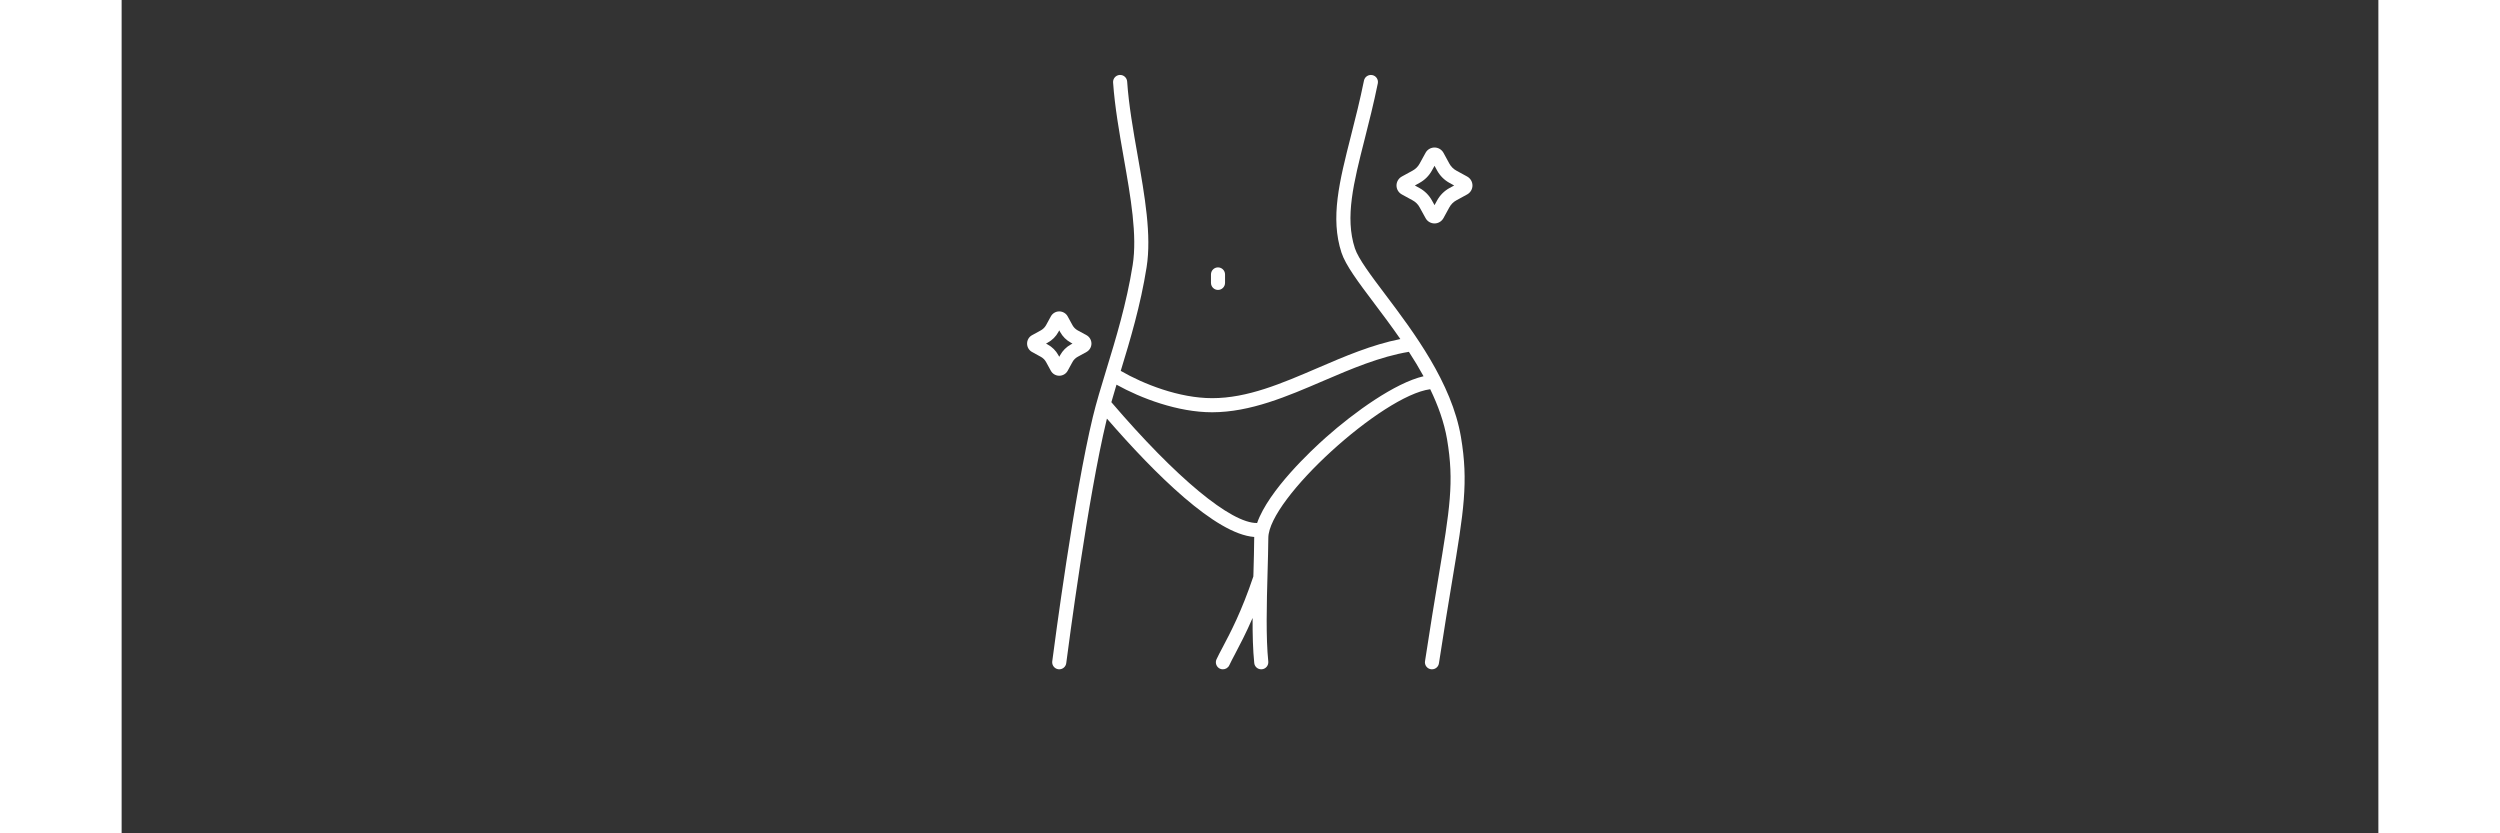
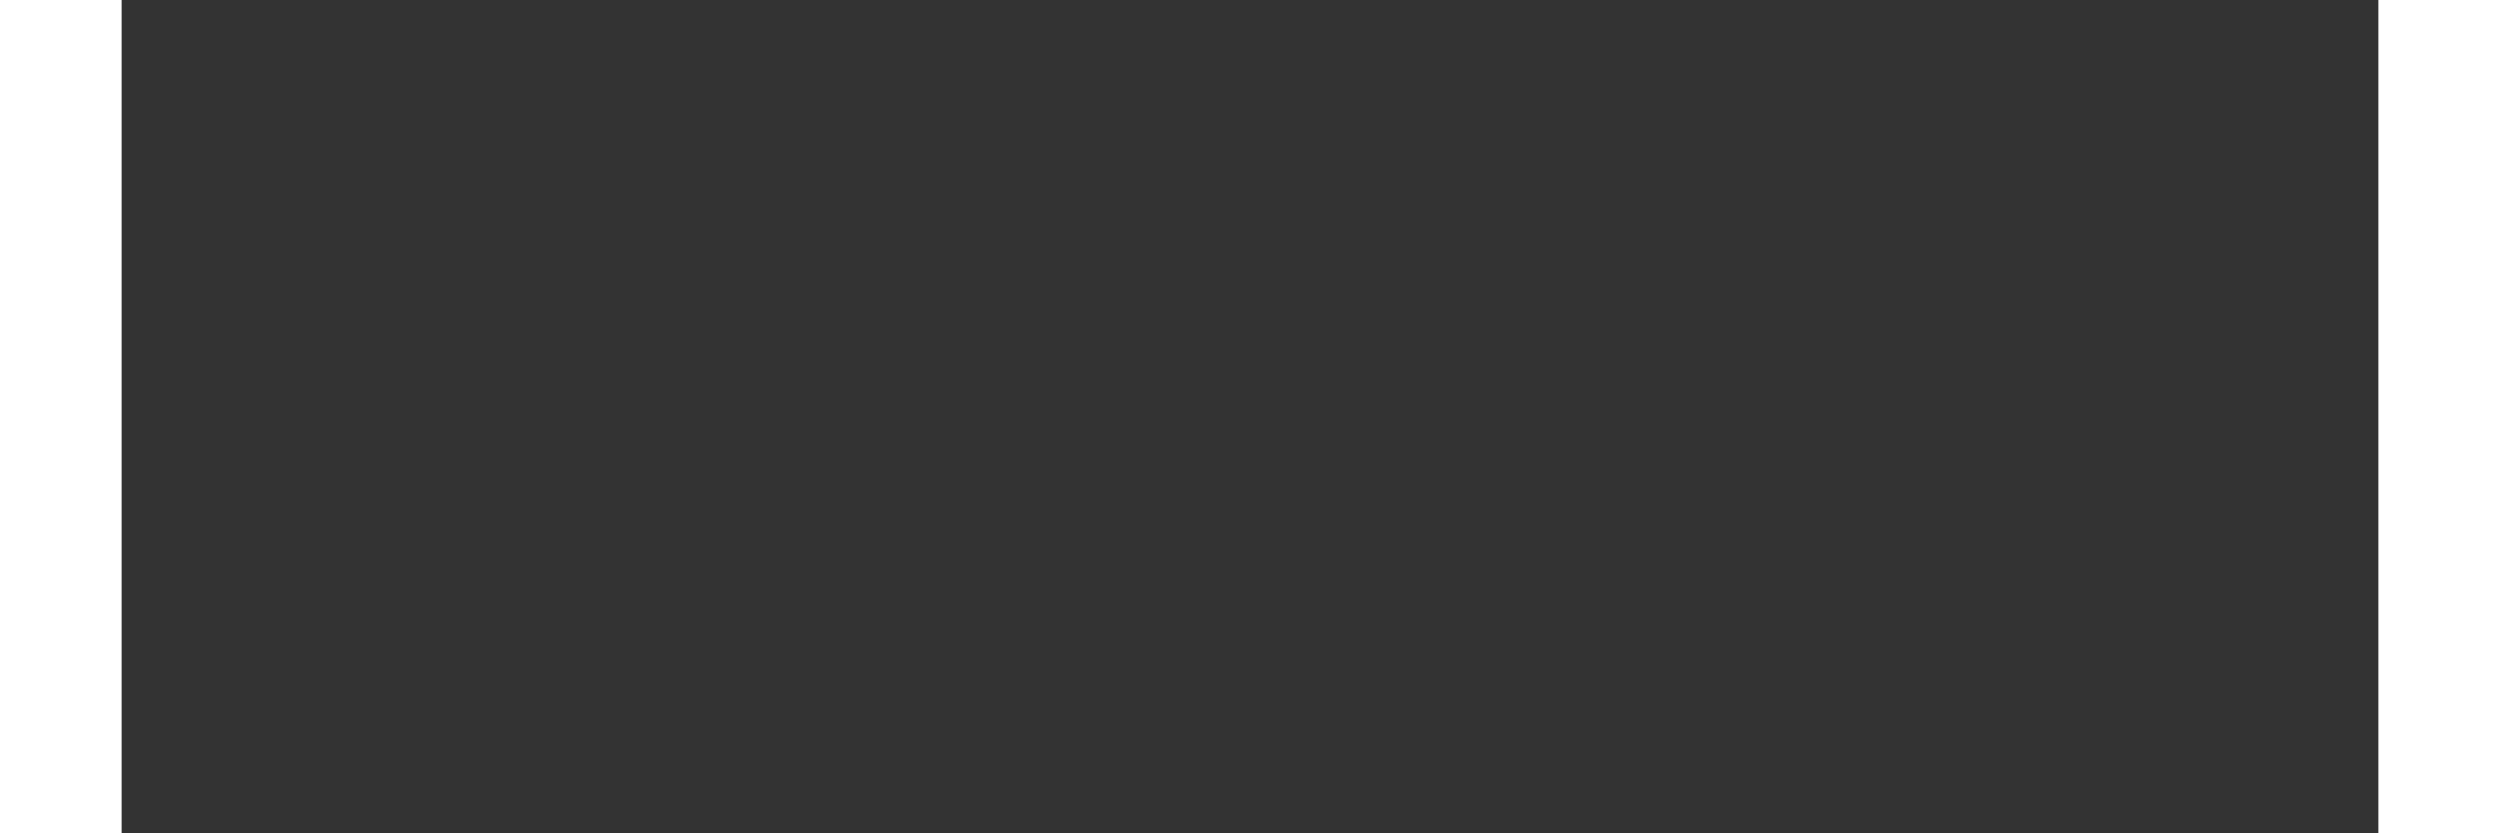
<svg xmlns="http://www.w3.org/2000/svg" width="300" zoomAndPan="magnify" viewBox="0 0 224.88 83.04" height="100" preserveAspectRatio="xMidYMid meet" version="1.0">
  <rect x="0" y="0" width="224.88" height="83.04" fill="#333333" stroke="none" />
  <defs>
    <clipPath id="cbc7b2d868">
-       <path d="M 92 7.414 L 134 7.414 L 134 66.73 L 92 66.73 Z M 92 7.414 " clip-rule="nonzero" />
-     </clipPath>
+       </clipPath>
    <clipPath id="c4a53bcf96">
      <path d="M 127 14 L 134.719 14 L 134.719 23 L 127 23 Z M 127 14 " clip-rule="nonzero" />
    </clipPath>
    <clipPath id="73f3e1c78a">
      <path d="M 90.234 31 L 97 31 L 97 38 L 90.234 38 Z M 90.234 31 " clip-rule="nonzero" />
    </clipPath>
  </defs>
-   <path fill="#ffffff" d="M 109.25 28.891 C 108.863 28.891 108.551 28.574 108.551 28.188 L 108.551 27.348 C 108.551 26.961 108.863 26.645 109.25 26.645 C 109.641 26.645 109.953 26.961 109.953 27.348 L 109.953 28.188 C 109.953 28.574 109.641 28.891 109.25 28.891 " fill-opacity="1" fill-rule="nonzero" />
  <g clip-path="url(#cbc7b2d868)">
-     <path fill="#ffffff" d="M 120.004 43.586 C 118.562 44.867 114.293 48.852 113.148 52.117 C 110.559 52.16 105.082 47.629 98.625 40.078 C 98.789 39.512 98.957 38.93 99.137 38.332 C 101.574 39.688 105.242 41.082 108.664 41.082 C 108.668 41.082 108.668 41.082 108.672 41.082 C 112.484 41.078 116.18 39.488 119.746 37.953 C 122.52 36.762 125.379 35.539 128.273 35.059 C 128.785 35.844 129.277 36.66 129.734 37.492 C 126.895 38.156 122.855 41.055 120.004 43.586 Z M 133.461 43.551 C 132.551 38.148 128.73 33.074 125.941 29.371 C 124.488 27.445 123.234 25.781 122.891 24.738 C 121.887 21.66 122.762 18.211 123.871 13.848 C 124.289 12.195 124.766 10.324 125.176 8.309 C 125.254 7.93 125.008 7.559 124.629 7.484 C 124.25 7.406 123.875 7.648 123.797 8.031 C 123.395 10.008 122.945 11.785 122.508 13.504 C 121.344 18.09 120.426 21.707 121.555 25.172 C 121.973 26.441 123.227 28.109 124.816 30.219 C 125.633 31.297 126.531 32.5 127.422 33.785 C 124.586 34.348 121.848 35.52 119.195 36.664 C 115.594 38.211 112.199 39.676 108.672 39.676 C 108.668 39.676 108.668 39.676 108.664 39.676 C 105.383 39.676 101.82 38.27 99.559 36.957 C 100.496 33.891 101.535 30.434 102.137 26.625 C 102.641 23.434 101.957 19.559 101.238 15.461 C 100.805 13.008 100.359 10.469 100.199 8.125 C 100.172 7.734 99.832 7.441 99.449 7.469 C 99.062 7.496 98.77 7.832 98.797 8.219 C 98.965 10.641 99.418 13.215 99.855 15.703 C 100.555 19.684 101.219 23.445 100.75 26.406 C 100.141 30.246 99.066 33.762 98.117 36.863 C 97.605 38.539 97.121 40.125 96.777 41.555 C 94.918 49.254 92.953 64.223 92.734 65.906 C 92.688 66.289 92.957 66.641 93.344 66.691 C 93.371 66.695 93.402 66.695 93.434 66.695 C 93.781 66.695 94.082 66.438 94.129 66.086 C 94.344 64.41 96.301 49.512 98.141 41.887 C 98.156 41.828 98.172 41.773 98.184 41.715 C 102.977 47.238 109.008 53.223 112.863 53.508 C 112.863 53.535 112.859 53.562 112.859 53.59 C 112.852 54.633 112.82 55.828 112.785 57.094 C 112.781 57.211 112.777 57.328 112.773 57.445 C 111.609 60.918 110.473 63.07 109.719 64.492 C 109.473 64.953 109.266 65.352 109.102 65.699 C 108.941 66.051 109.094 66.469 109.441 66.633 C 109.539 66.676 109.641 66.695 109.738 66.695 C 110.004 66.695 110.258 66.547 110.379 66.289 C 110.523 65.973 110.727 65.594 110.961 65.148 C 111.422 64.273 112.027 63.125 112.699 61.578 C 112.691 63.215 112.73 64.777 112.863 66.066 C 112.898 66.43 113.203 66.695 113.559 66.695 C 113.582 66.695 113.605 66.695 113.633 66.691 C 114.02 66.652 114.297 66.309 114.262 65.922 C 114.016 63.547 114.105 60.141 114.188 57.129 C 114.223 55.859 114.258 54.652 114.266 53.598 C 114.285 49.699 125.633 39.41 130.398 38.785 C 131.18 40.402 131.789 42.086 132.078 43.781 C 132.797 48.047 132.359 50.66 131.199 57.648 C 130.836 59.84 130.383 62.57 129.879 65.891 C 129.82 66.273 130.082 66.633 130.469 66.688 C 130.504 66.695 130.539 66.695 130.574 66.695 C 130.914 66.695 131.215 66.449 131.266 66.102 C 131.77 62.793 132.223 60.066 132.586 57.875 C 133.742 50.926 134.219 48.047 133.461 43.551 " fill-opacity="1" fill-rule="nonzero" />
-   </g>
+     </g>
  <g clip-path="url(#c4a53bcf96)">
-     <path fill="#ffffff" d="M 132.324 18.734 C 131.797 19.023 131.367 19.453 131.078 19.984 L 130.828 20.441 L 130.574 19.984 C 130.285 19.453 129.852 19.023 129.324 18.734 L 128.867 18.484 L 129.324 18.23 C 129.852 17.941 130.285 17.512 130.574 16.98 L 130.828 16.523 L 131.078 16.98 C 131.367 17.512 131.797 17.941 132.324 18.23 L 132.785 18.484 Z M 134.078 17.59 L 133 17 C 132.707 16.84 132.469 16.598 132.309 16.309 L 131.719 15.227 C 131.539 14.902 131.199 14.699 130.828 14.699 C 130.453 14.699 130.109 14.902 129.934 15.227 L 129.34 16.309 C 129.184 16.598 128.941 16.84 128.648 17 L 127.57 17.59 C 127.242 17.77 127.039 18.113 127.039 18.484 C 127.039 18.855 127.242 19.195 127.57 19.375 L 128.648 19.965 C 128.941 20.125 129.184 20.363 129.34 20.656 L 129.934 21.734 C 130.109 22.062 130.453 22.266 130.828 22.266 C 131.199 22.266 131.539 22.062 131.719 21.734 L 132.309 20.656 C 132.469 20.363 132.707 20.125 133 19.965 L 134.078 19.375 C 134.406 19.195 134.609 18.855 134.609 18.484 C 134.609 18.113 134.406 17.77 134.078 17.59 " fill-opacity="1" fill-rule="nonzero" />
-   </g>
+     </g>
  <g clip-path="url(#73f3e1c78a)">
-     <path fill="#ffffff" d="M 94.59 34.324 C 94.137 34.574 93.77 34.941 93.52 35.395 L 93.434 35.555 L 93.344 35.395 C 93.098 34.941 92.73 34.574 92.277 34.328 L 92.113 34.238 L 92.277 34.148 C 92.73 33.902 93.098 33.535 93.344 33.082 L 93.434 32.918 L 93.52 33.082 C 93.77 33.535 94.137 33.902 94.59 34.148 L 94.75 34.238 Z M 96.141 33.395 L 95.262 32.918 C 95.047 32.797 94.871 32.621 94.754 32.41 L 94.273 31.531 C 94.273 31.527 94.273 31.527 94.273 31.527 C 94.105 31.223 93.781 31.031 93.434 31.031 C 93.434 31.031 93.434 31.031 93.43 31.031 C 93.082 31.031 92.762 31.223 92.594 31.531 L 92.113 32.41 C 91.992 32.621 91.816 32.797 91.602 32.918 L 90.727 33.398 C 90.418 33.562 90.227 33.887 90.227 34.238 C 90.227 34.59 90.418 34.91 90.727 35.078 L 91.602 35.559 C 91.816 35.676 91.992 35.852 92.113 36.066 L 92.594 36.945 C 92.762 37.254 93.082 37.441 93.43 37.441 C 93.434 37.441 93.434 37.441 93.434 37.441 C 93.781 37.441 94.105 37.254 94.273 36.945 L 94.754 36.066 C 94.871 35.852 95.047 35.676 95.262 35.559 L 96.141 35.078 C 96.445 34.91 96.641 34.59 96.641 34.238 C 96.641 33.887 96.449 33.562 96.141 33.395 " fill-opacity="1" fill-rule="nonzero" />
-   </g>
+     </g>
</svg>